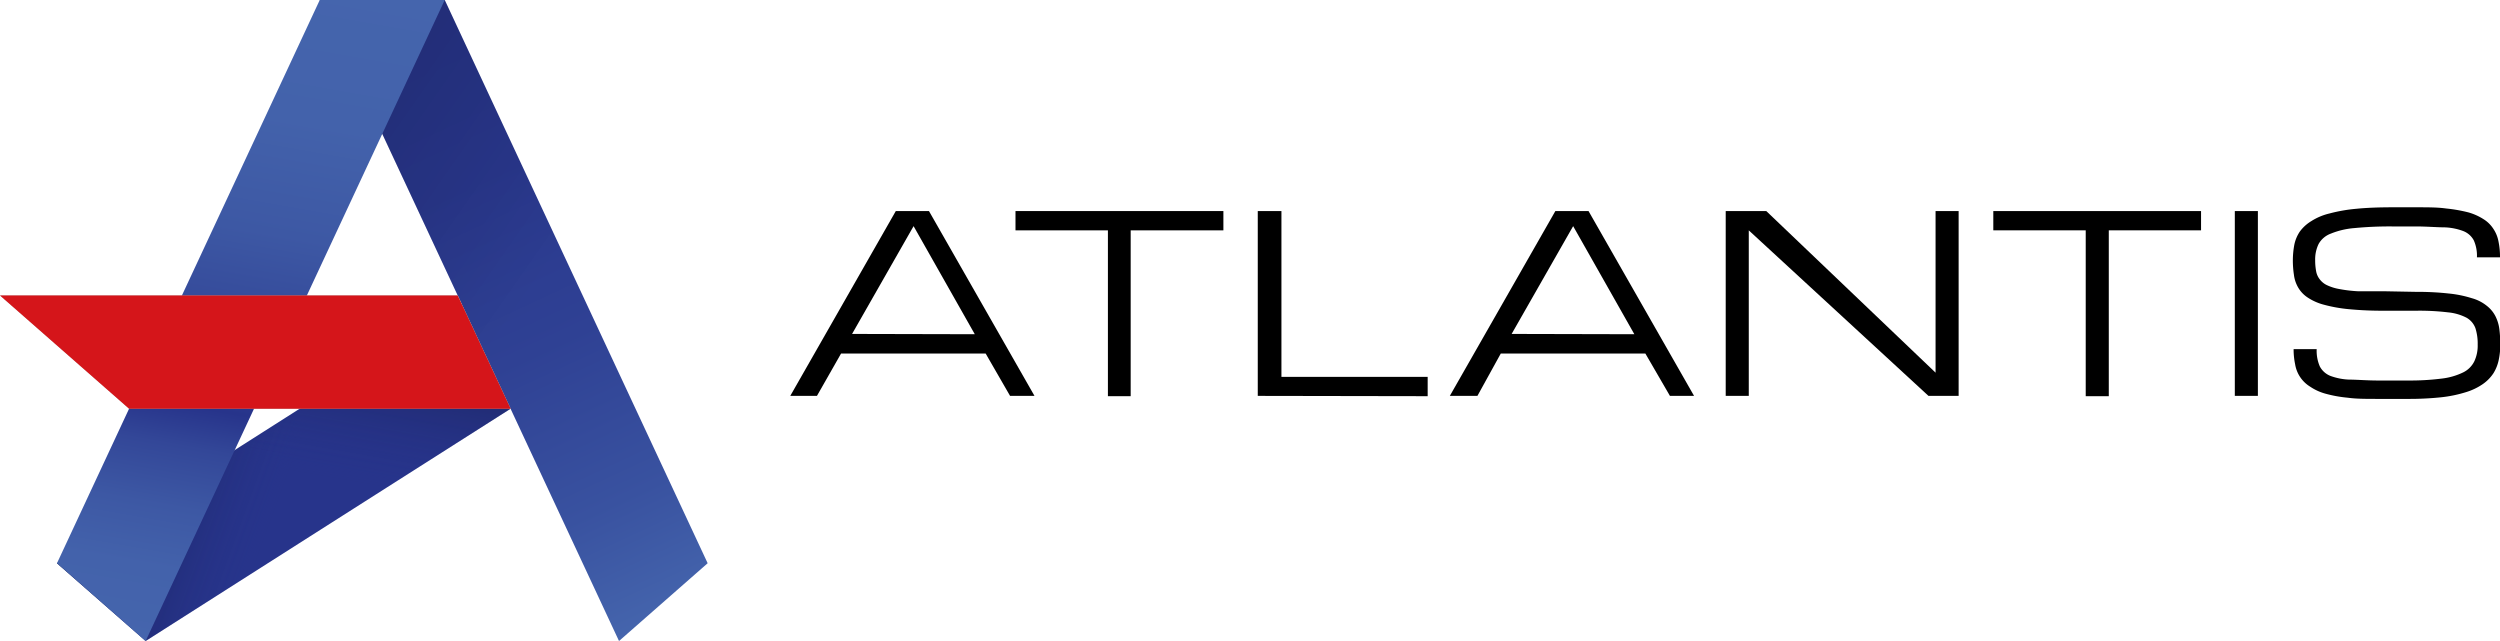
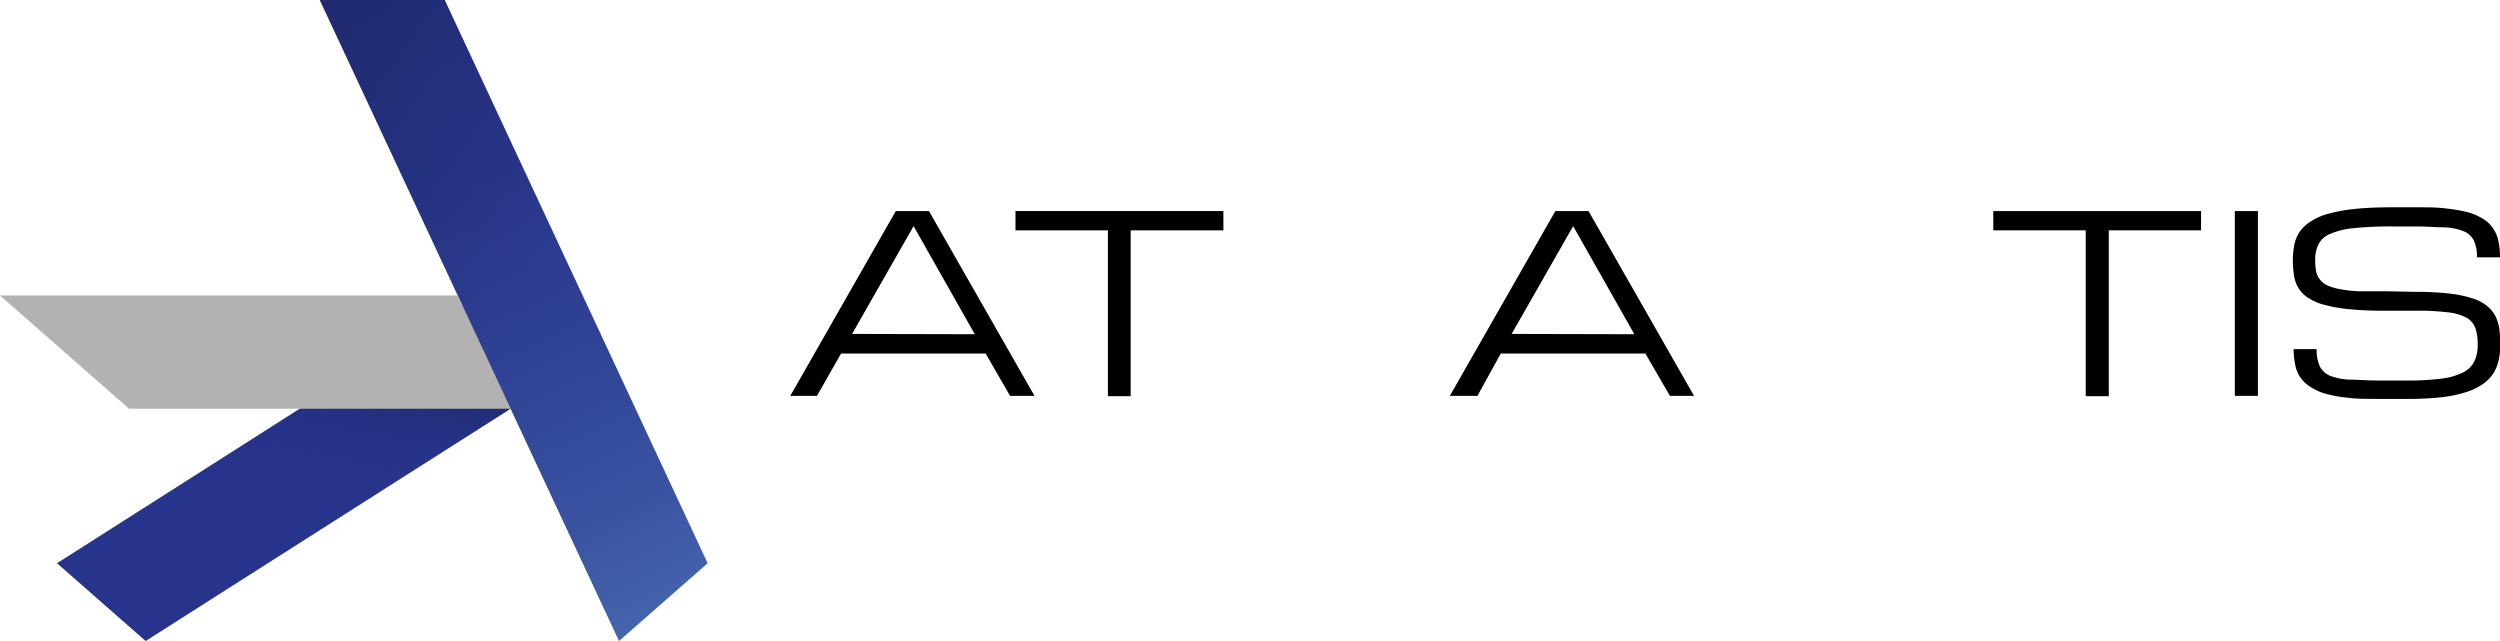
<svg xmlns="http://www.w3.org/2000/svg" xmlns:xlink="http://www.w3.org/1999/xlink" viewBox="0 0 165.83 42.52">
  <defs>
    <linearGradient id="grad-01" x1="7.62" y1="26.82" x2="30.89" y2="35.29" gradientUnits="userSpaceOnUse">
      <stop offset="0" />
      <stop offset="0.5" stop-color="#27348b" stop-opacity="0" />
    </linearGradient>
    <linearGradient id="grad-02" x1="21.23" y1="18.58" x2="16.79" y2="43.78" xlink:href="#grad-01" />
    <linearGradient id="grad-03" x1="24.62" y1="-1.59" x2="44.45" y2="40.94" gradientUnits="userSpaceOnUse">
      <stop offset="0" stop-color="#27348b" />
      <stop offset="0.32" stop-color="#29378d" />
      <stop offset="0.58" stop-color="#2f4194" />
      <stop offset="0.82" stop-color="#3952a0" />
      <stop offset="1" stop-color="#4565ad" />
    </linearGradient>
    <linearGradient id="grad-04" x1="15.85" y1="7.66" x2="50.66" y2="32.03" gradientUnits="userSpaceOnUse">
      <stop offset="0" />
      <stop offset="0.53" stop-opacity="0" />
    </linearGradient>
    <linearGradient id="grad-05" x1="20.22" y1="-1.64" x2="12.35" y2="43" gradientUnits="userSpaceOnUse">
      <stop offset="0" stop-color="#4565ad" />
      <stop offset="0.21" stop-color="#4362ab" />
      <stop offset="0.38" stop-color="#3d58a4" />
      <stop offset="0.53" stop-color="#334798" />
      <stop offset="0.65" stop-color="#27348b" />
      <stop offset="0.71" stop-color="#334798" />
      <stop offset="0.8" stop-color="#3d58a4" />
      <stop offset="0.89" stop-color="#4362ab" />
      <stop offset="1" stop-color="#4565ad" />
    </linearGradient>
  </defs>
  <polygon style="fill:#27348b;" points="30.66 20.25 3.78 37.36 9.66 42.52 33.87 27.11 30.66 20.25" />
-   <polygon style="fill:url(#grad-01); opacity:0.6;" points="30.66 20.25 3.78 37.36 9.66 42.52 33.87 27.11 30.66 20.25" />
  <polygon style="fill:url(#grad-02); opacity:0.6;" points="30.66 20.25 3.78 37.36 9.66 42.52 33.87 27.11 30.66 20.25" />
  <polygon style="fill:url(#grad-03);" points="41.06 42.52 46.94 37.36 29.5 0 21.21 0 41.06 42.52 41.06 42.52 41.06 42.52" />
  <polygon style="fill:url(#grad-04); opacity:0.2;" points="41.06 42.52 46.94 37.36 29.5 0 21.21 0 41.06 42.52 41.06 42.52 41.06 42.52" />
-   <polygon style="fill:url(#grad-05);" points="21.21 0 3.78 37.36 9.66 42.52 29.5 0 21.21 0" />
  <polygon style="fill:#b2b2b2;" points="30.36 19.6 0 19.6 8.56 27.11 33.87 27.11 30.36 19.6" />
-   <polygon style="fill:#d5151a;" points="30.36 19.6 0 19.6 8.56 27.11 33.87 27.11 30.36 19.6" />
  <g class="text-black">
    <path d="M65.38,23.45H55.79l-1.6,2.81H52.42l7-12.26h2.2l7,12.26H67Zm-.72-1.28L60.6,15l-4.08,7.15Z" />
    <path d="M81.15,14v1.28H75v11H73.49v-11H67.36V14Z" />
-     <path d="M83.43,26.26V14H85V25h9.7v1.28Z" />
    <path d="M109.14,23.45H99.55L98,26.26H96.17l7-12.26h2.2l7,12.26h-1.6Zm-.73-1.28L104.35,15l-4.08,7.15Z" />
-     <path d="M116,26.26h-1.53V14h2.69l11.23,10.72V14h1.53V26.26h-2L116,15.28Z" />
    <path d="M146,14v1.28h-6.12v11h-1.53v-11h-6.13V14Z" />
    <path d="M148.24,14h1.53V26.26h-1.53Z" />
    <path d="M160.28,19.36a18.88,18.88,0,0,1,2.16.11,7.5,7.5,0,0,1,1.52.31,2.73,2.73,0,0,1,1,.51,2.07,2.07,0,0,1,.57.69,2.68,2.68,0,0,1,.26.87,8.45,8.45,0,0,1,.06,1,4.9,4.9,0,0,1-.1,1,2.73,2.73,0,0,1-.35.9,2.65,2.65,0,0,1-.7.72,4,4,0,0,1-1.12.54,8.58,8.58,0,0,1-1.63.34,20.35,20.35,0,0,1-2.23.11h-2c-.77,0-1.44,0-2-.08a8.39,8.39,0,0,1-1.48-.27,3.4,3.4,0,0,1-1-.46,2.14,2.14,0,0,1-1-1.49,4.8,4.8,0,0,1-.1-1h1.53a2.6,2.6,0,0,0,.21,1.15,1.36,1.36,0,0,0,.69.62,4,4,0,0,0,1.25.25c.52,0,1.16.06,1.93.06h2a16.83,16.83,0,0,0,2.23-.13,4.39,4.39,0,0,0,1.41-.41,1.61,1.61,0,0,0,.74-.74,2.45,2.45,0,0,0,.22-1.1,3.41,3.41,0,0,0-.15-1.09,1.33,1.33,0,0,0-.58-.69,3.34,3.34,0,0,0-1.23-.36,16,16,0,0,0-2.06-.11h-2.11a23.41,23.41,0,0,1-2.4-.1,9.87,9.87,0,0,1-1.68-.3,3.58,3.58,0,0,1-1.09-.49,2,2,0,0,1-.62-.67,2.19,2.19,0,0,1-.27-.83,6.24,6.24,0,0,1-.07-1,5.65,5.65,0,0,1,.1-1,2.41,2.41,0,0,1,.37-.87,2.62,2.62,0,0,1,.75-.68,3.9,3.9,0,0,1,1.21-.51,10.36,10.36,0,0,1,1.77-.31c.69-.07,1.5-.1,2.44-.1h1.53c.77,0,1.44,0,2,.08a10,10,0,0,1,1.48.26,3.8,3.8,0,0,1,1,.45,2.09,2.09,0,0,1,.65.64,2.22,2.22,0,0,1,.34.84,4.86,4.86,0,0,1,.1,1.05H164.3a2.5,2.5,0,0,0-.21-1.13,1.34,1.34,0,0,0-.69-.61,3.88,3.88,0,0,0-1.26-.25c-.52,0-1.16-.06-1.93-.06h-1.53a24.5,24.5,0,0,0-2.52.11,5.25,5.25,0,0,0-1.56.37,1.53,1.53,0,0,0-.8.68,2.33,2.33,0,0,0-.23,1.08,3.84,3.84,0,0,0,.06.71,1.2,1.2,0,0,0,.23.54,1.29,1.29,0,0,0,.48.4,3.17,3.17,0,0,0,.82.26,9.12,9.12,0,0,0,1.25.15c.49,0,1.08,0,1.76,0Z" />
  </g>
</svg>